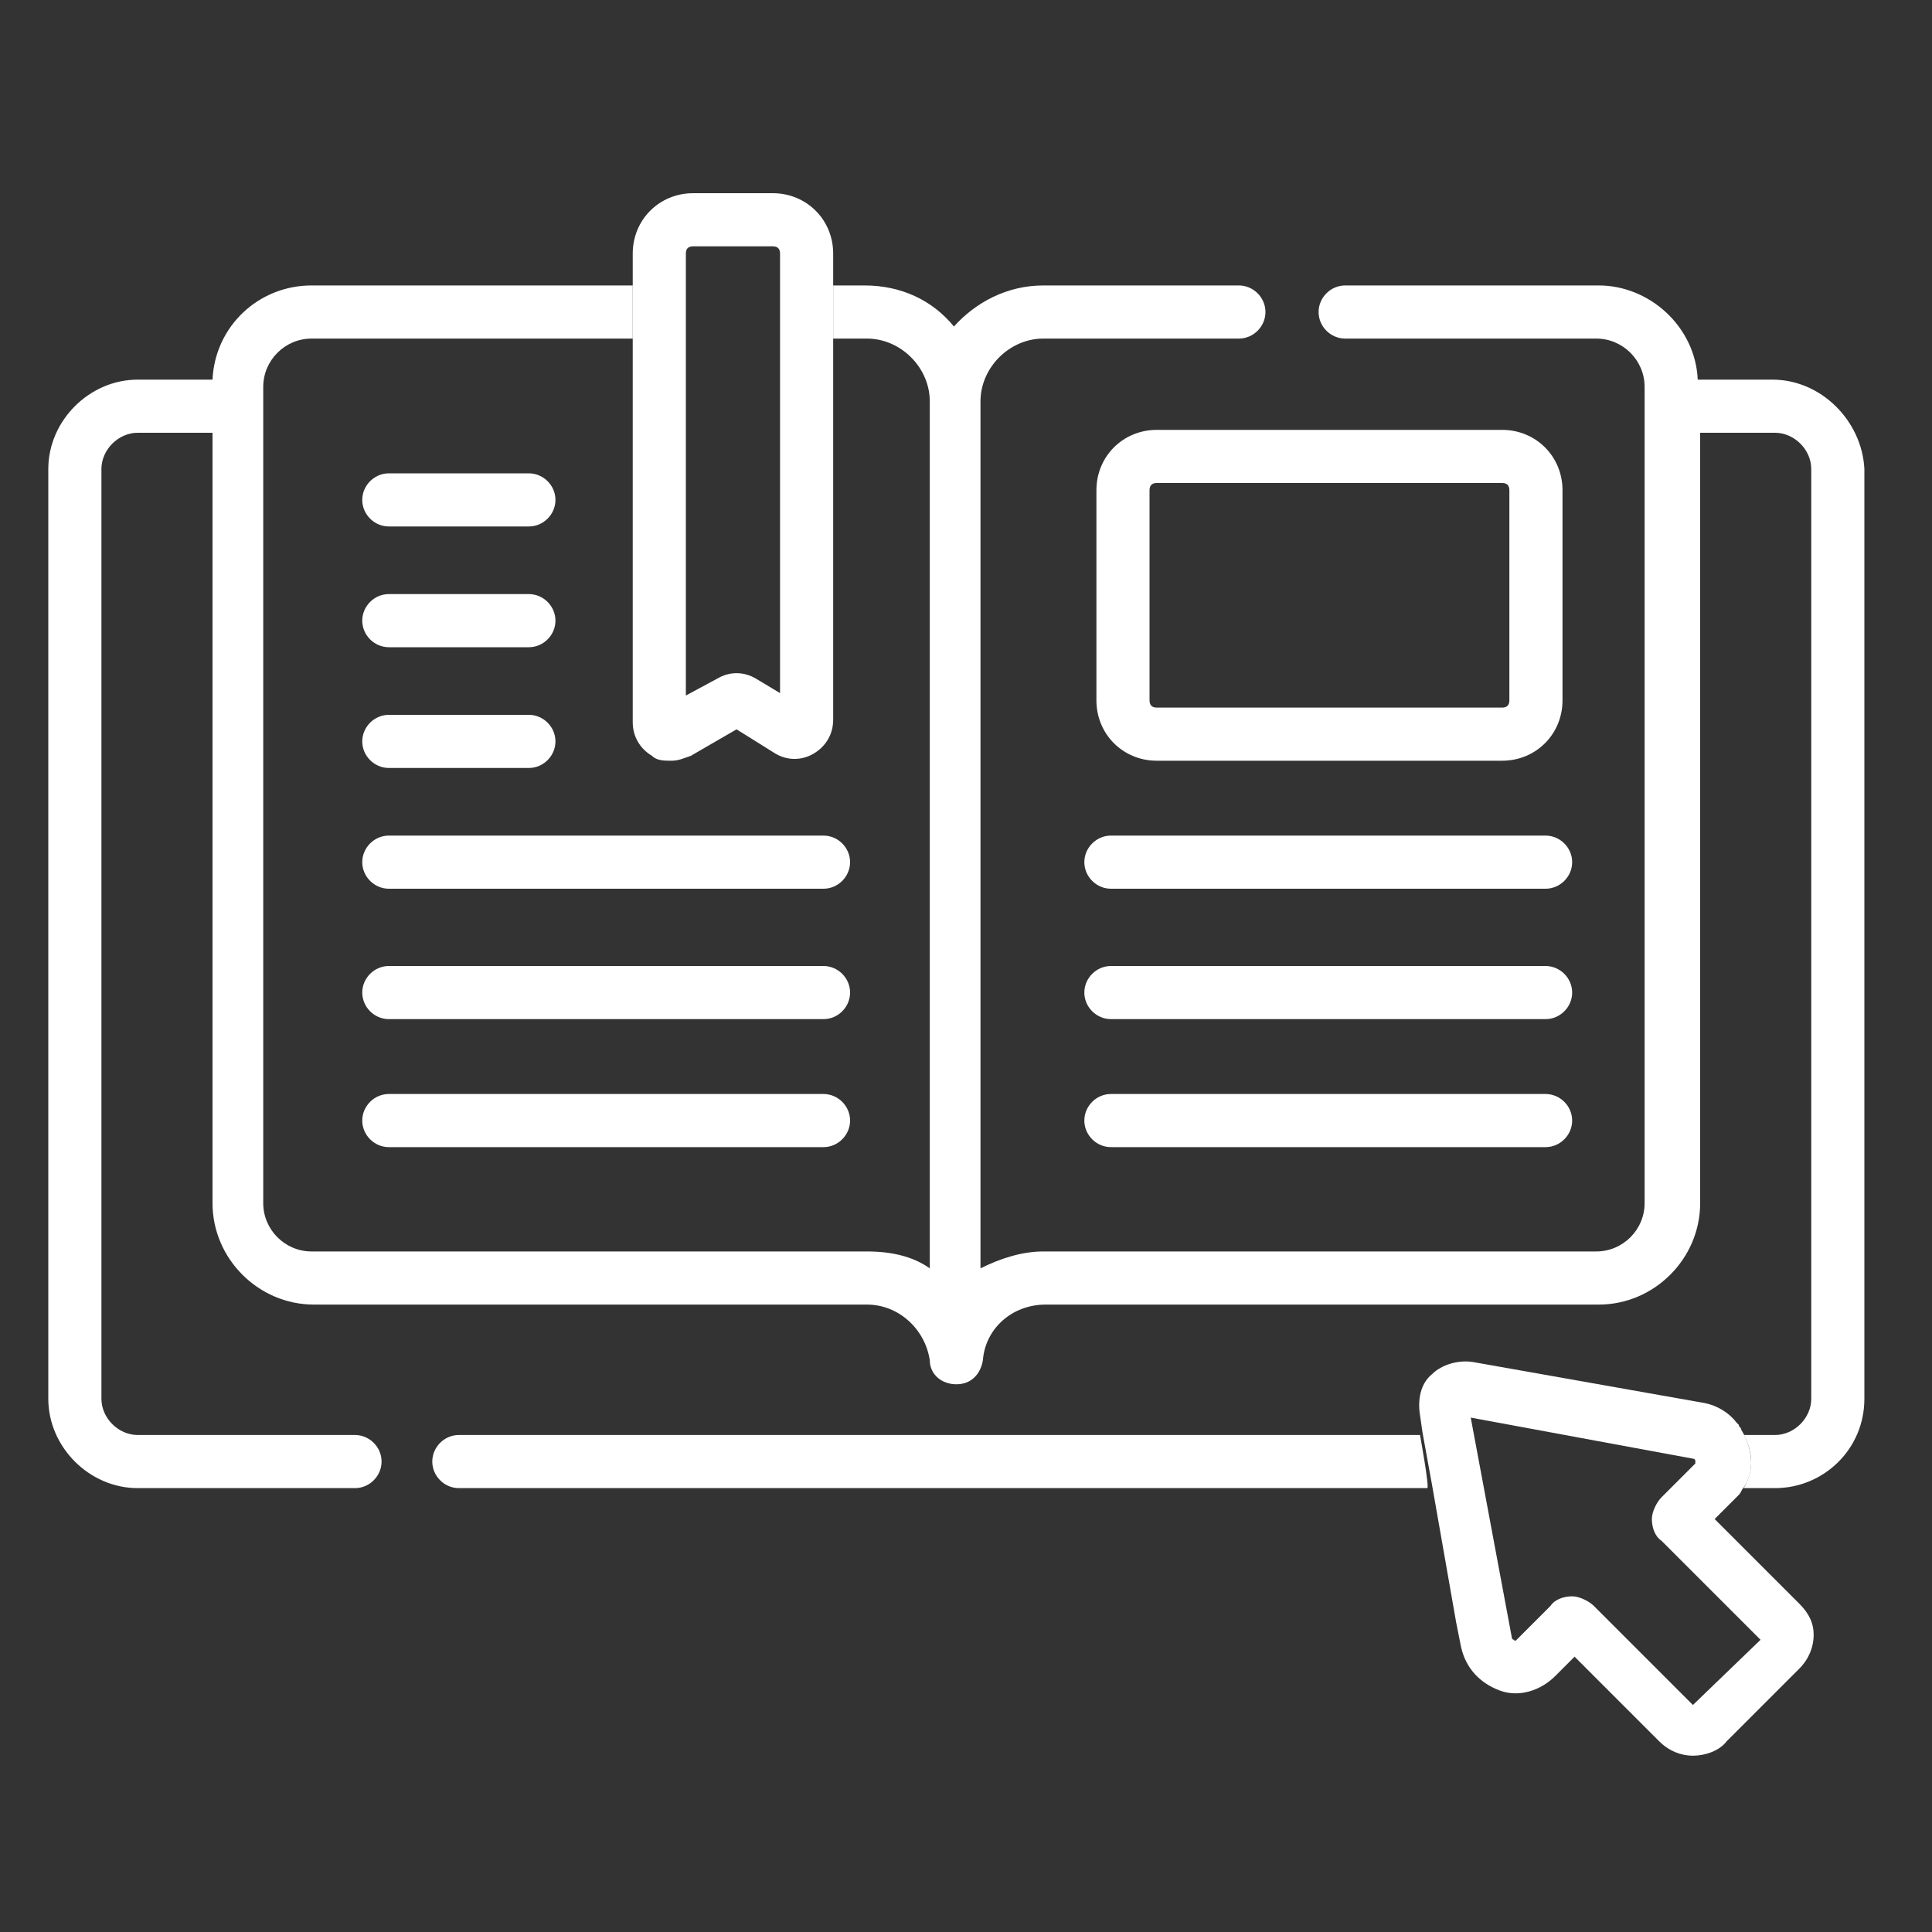
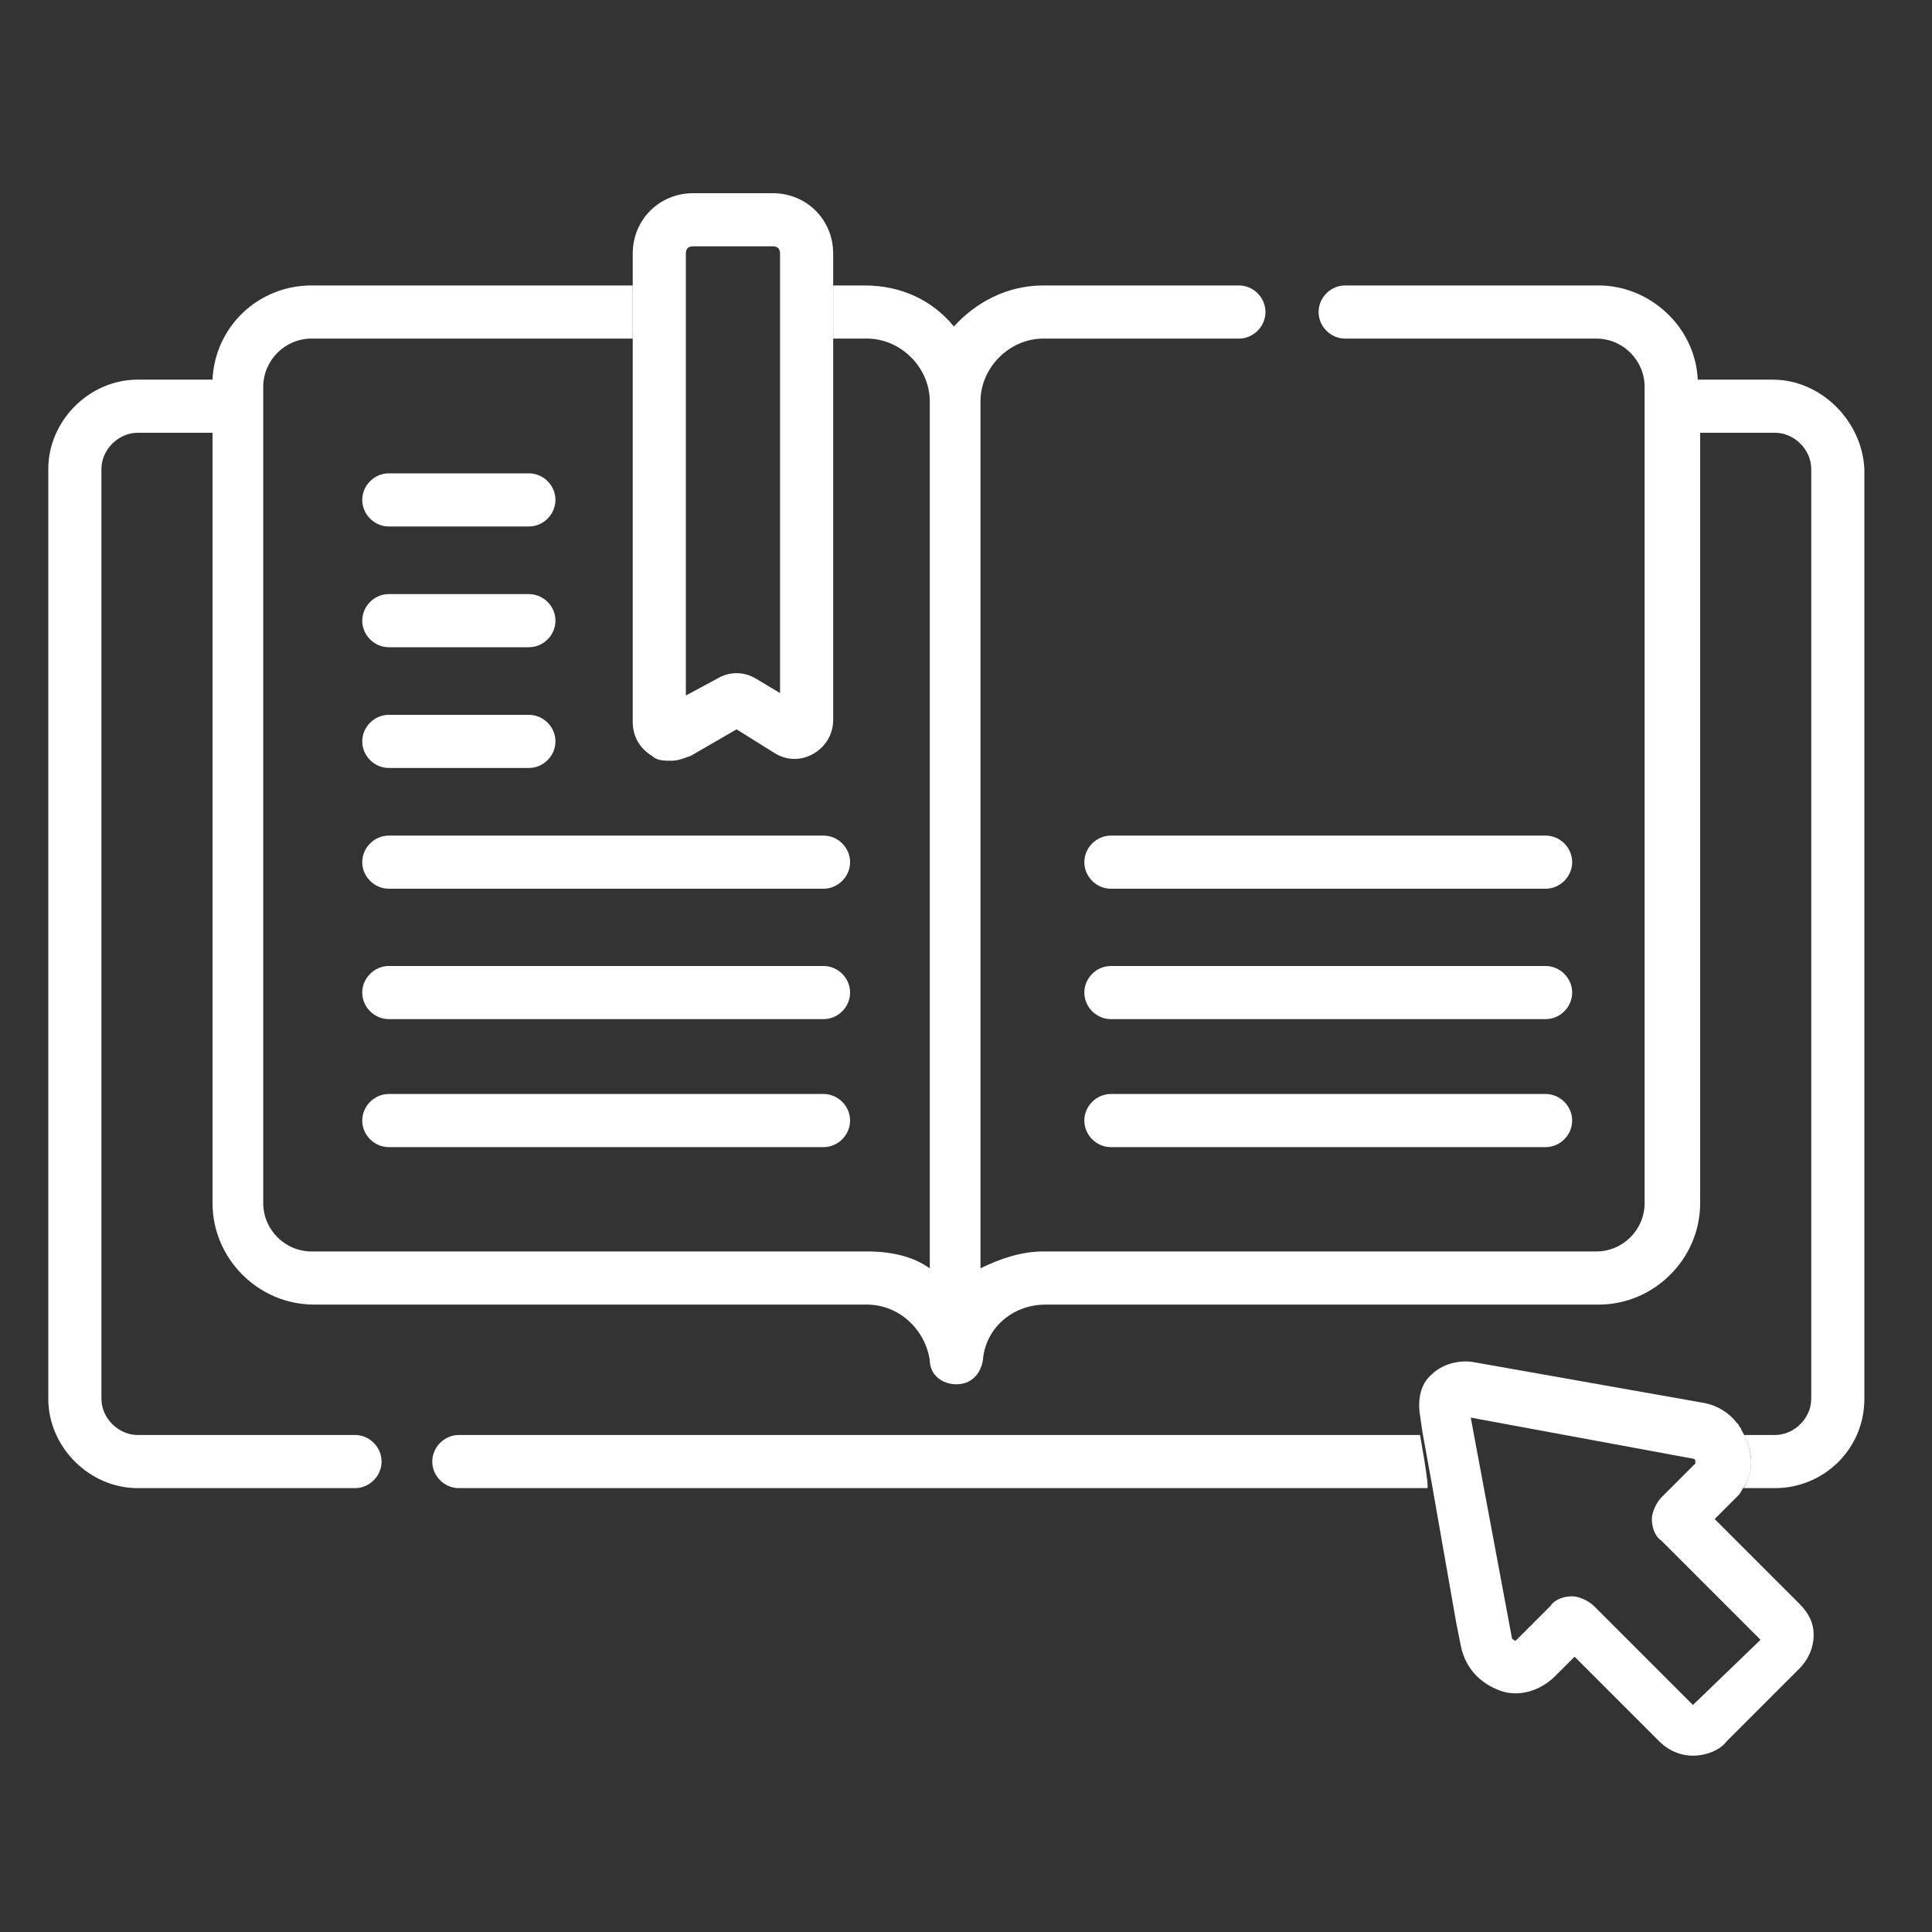
<svg xmlns="http://www.w3.org/2000/svg" width="80" height="80" viewBox="0 0 80 80" fill="none">
  <rect x="0" y="0" width="80" height="80" fill="#333333" stroke="none" />
  <path fill-rule="evenodd" clip-rule="evenodd" d="M73.4 15.72H70.3C70.2 13.52 68.3 11.82 66.2 11.82H55.7C55.1 11.82 54.6 12.32 54.6 12.92C54.6 13.52 55.1 14.02 55.7 14.02H66.1C67.2 14.02 68.1 14.92 68.1 16.02V49.82C68.1 50.92 67.2 51.82 66.1 51.82H43.2C42.3 51.82 41.4 52.12 40.6 52.52V16.62C40.6 15.22 41.8 14.02 43.2 14.02H51.3C51.9 14.02 52.4 13.52 52.4 12.92C52.4 12.32 51.9 11.82 51.3 11.82H43.2C41.7 11.82 40.4 12.52 39.5 13.52C38.6 12.42 37.3 11.82 35.8 11.82H34.5V14.02H35.9C37.3 14.02 38.5 15.22 38.5 16.62V52.52C37.8 52.02 36.9 51.82 35.9 51.82H12.9C11.8 51.82 10.9 50.92 10.9 49.82V16.02C10.9 14.92 11.8 14.02 12.9 14.02H26.2V11.82H12.9C10.7 11.82 8.9 13.52 8.8 15.72H5.7C3.7 15.72 2 17.42 2 19.42V57.92C2 59.92 3.7 61.62 5.7 61.62H14.7C15.3 61.62 15.8 61.12 15.8 60.52C15.8 59.92 15.3 59.42 14.7 59.42H5.7C4.9 59.42 4.2 58.72 4.2 57.92V19.42C4.2 18.62 4.9 17.92 5.7 17.92H8.8V49.82C8.8 52.12 10.7 54.02 13 54.02H35.9C37.2 54.02 38.3 55.02 38.5 56.32C38.5 56.92 39 57.32 39.6 57.32C40.2 57.32 40.6 56.92 40.7 56.32C40.8 55.02 41.9 54.02 43.3 54.02H66.2C68.5 54.02 70.4 52.12 70.4 49.82V17.92H73.5C74.3 17.92 75 18.62 75 19.42V57.92C75 58.72 74.3 59.42 73.5 59.42H72.2L72.1 59.22C72.4 59.72 72.8 60.62 72.2 61.62H73.5C75.5 61.62 77.2 60.02 77.2 57.92V19.42C77.1 17.42 75.4 15.72 73.4 15.72ZM58.8 59.42H19C18.4 59.42 17.9 59.92 17.9 60.52C17.9 61.12 18.4 61.62 19 61.62H59.1C59.2 61.62 58.8 59.42 58.8 59.42Z" fill="white" />
  <path fill-rule="evenodd" clip-rule="evenodd" d="M70.1 70.6L66 66.5C65.8 66.3 65.4 66.1 65.1 66.1C64.8 66.1 64.4 66.2 64.2 66.5L62.8 67.9C62.8 67.9 62.7 68 62.7 67.9C62.6 67.9 62.6 67.8 62.6 67.8L60.9 58.7L70.1 60.4C70.1 60.4 70.2 60.4 70.2 60.5C70.2 60.6 70.2 60.6 70.2 60.6L68.8 62C68.6 62.2 68.4 62.6 68.4 62.9C68.4 63.2 68.5 63.6 68.8 63.8L72.9 67.9L70.1 70.6ZM74.5 66.4L71 62.9L71.8 62.1L71.9 62L72 61.9C72.1 61.8 72.1 61.7 72.2 61.6C72.8 60.7 72.4 59.7 72.1 59.2C72.1 59.1 72 59.1 72 59C71.9 58.9 71.9 58.9 71.9 58.9C71.6 58.5 71.1 58.2 70.6 58.1L61 56.4C60.4 56.3 59.7 56.5 59.3 56.9C58.8 57.3 58.7 58 58.8 58.6L58.9 59.3L59.3 61.5L60.3 67.2L60.5 68.2C60.7 69.1 61.3 69.7 62.1 70C62.9 70.3 63.8 70 64.4 69.4L65.2 68.6L68.7 72.1C69.1 72.5 69.6 72.7 70.1 72.7C70.6 72.7 71.2 72.5 71.5 72.1L74.5 69.1C74.9 68.7 75.1 68.2 75.1 67.7C75.1 67.2 74.9 66.8 74.5 66.4Z" fill="white" />
  <path fill-rule="evenodd" clip-rule="evenodd" d="M32.3 28.7L31.3 28.1C30.8 27.8 30.2 27.8 29.7 28.1L28.4 28.8V10.5C28.4 10.3 28.5 10.2 28.7 10.2H32C32.2 10.2 32.3 10.3 32.3 10.5V28.7ZM32 8H28.7C27.3 8 26.2 9.1 26.2 10.5V29.9C26.2 30.5 26.5 31 27 31.3C27.2 31.5 27.5 31.5 27.8 31.5C28.1 31.5 28.3 31.4 28.6 31.3L30.5 30.2L32.1 31.2C32.6 31.5 33.2 31.5 33.7 31.2C34.2 30.9 34.5 30.4 34.5 29.8V10.5C34.5 9.1 33.4 8 32 8ZM16.1 21.8H21.9C22.5 21.8 23 21.3 23 20.7C23 20.1 22.5 19.6 21.9 19.6H16.1C15.5 19.6 15 20.1 15 20.7C15 21.3 15.5 21.8 16.1 21.8ZM16.1 26.8H21.9C22.5 26.8 23 26.3 23 25.7C23 25.1 22.5 24.6 21.9 24.6H16.1C15.5 24.6 15 25.1 15 25.7C15 26.3 15.5 26.8 16.1 26.8ZM16.1 31.8H21.9C22.5 31.8 23 31.3 23 30.7C23 30.1 22.5 29.6 21.9 29.6H16.1C15.5 29.6 15 30.1 15 30.7C15 31.3 15.5 31.8 16.1 31.8ZM34.1 34.6H16.1C15.5 34.6 15 35.1 15 35.7C15 36.3 15.5 36.8 16.1 36.8H34.1C34.7 36.8 35.2 36.3 35.2 35.7C35.2 35.1 34.7 34.6 34.1 34.6ZM34.1 40H16.1C15.5 40 15 40.5 15 41.1C15 41.7 15.5 42.2 16.1 42.2H34.1C34.7 42.2 35.2 41.7 35.2 41.1C35.2 40.5 34.7 40 34.1 40ZM34.1 45.3H16.1C15.5 45.3 15 45.8 15 46.4C15 47 15.5 47.5 16.1 47.5H34.1C34.7 47.5 35.2 47 35.2 46.4C35.2 45.8 34.7 45.3 34.1 45.3ZM64 34.6H46C45.4 34.6 44.9 35.1 44.9 35.7C44.9 36.3 45.4 36.8 46 36.8H64C64.6 36.8 65.1 36.3 65.1 35.7C65.1 35.1 64.6 34.6 64 34.6ZM64 40H46C45.4 40 44.9 40.5 44.9 41.1C44.9 41.7 45.4 42.2 46 42.2H64C64.6 42.2 65.1 41.7 65.1 41.1C65.1 40.5 64.6 40 64 40ZM64 45.3H46C45.4 45.3 44.9 45.8 44.9 46.4C44.9 47 45.4 47.5 46 47.5H64C64.6 47.5 65.1 47 65.1 46.4C65.1 45.8 64.6 45.3 64 45.3Z" fill="white" />
-   <path fill-rule="evenodd" clip-rule="evenodd" d="M62.5 29C62.5 29.2 62.4 29.3 62.2 29.3H47.9C47.7 29.3 47.6 29.2 47.6 29V20.3C47.6 20.1 47.7 20 47.9 20H62.2C62.4 20 62.5 20.1 62.5 20.3V29ZM62.2 17.8H47.9C46.5 17.8 45.4 18.9 45.4 20.3V29C45.4 30.4 46.5 31.5 47.9 31.5H62.2C63.6 31.5 64.7 30.4 64.7 29V20.3C64.7 18.9 63.6 17.8 62.2 17.8Z" fill="white" />
</svg>